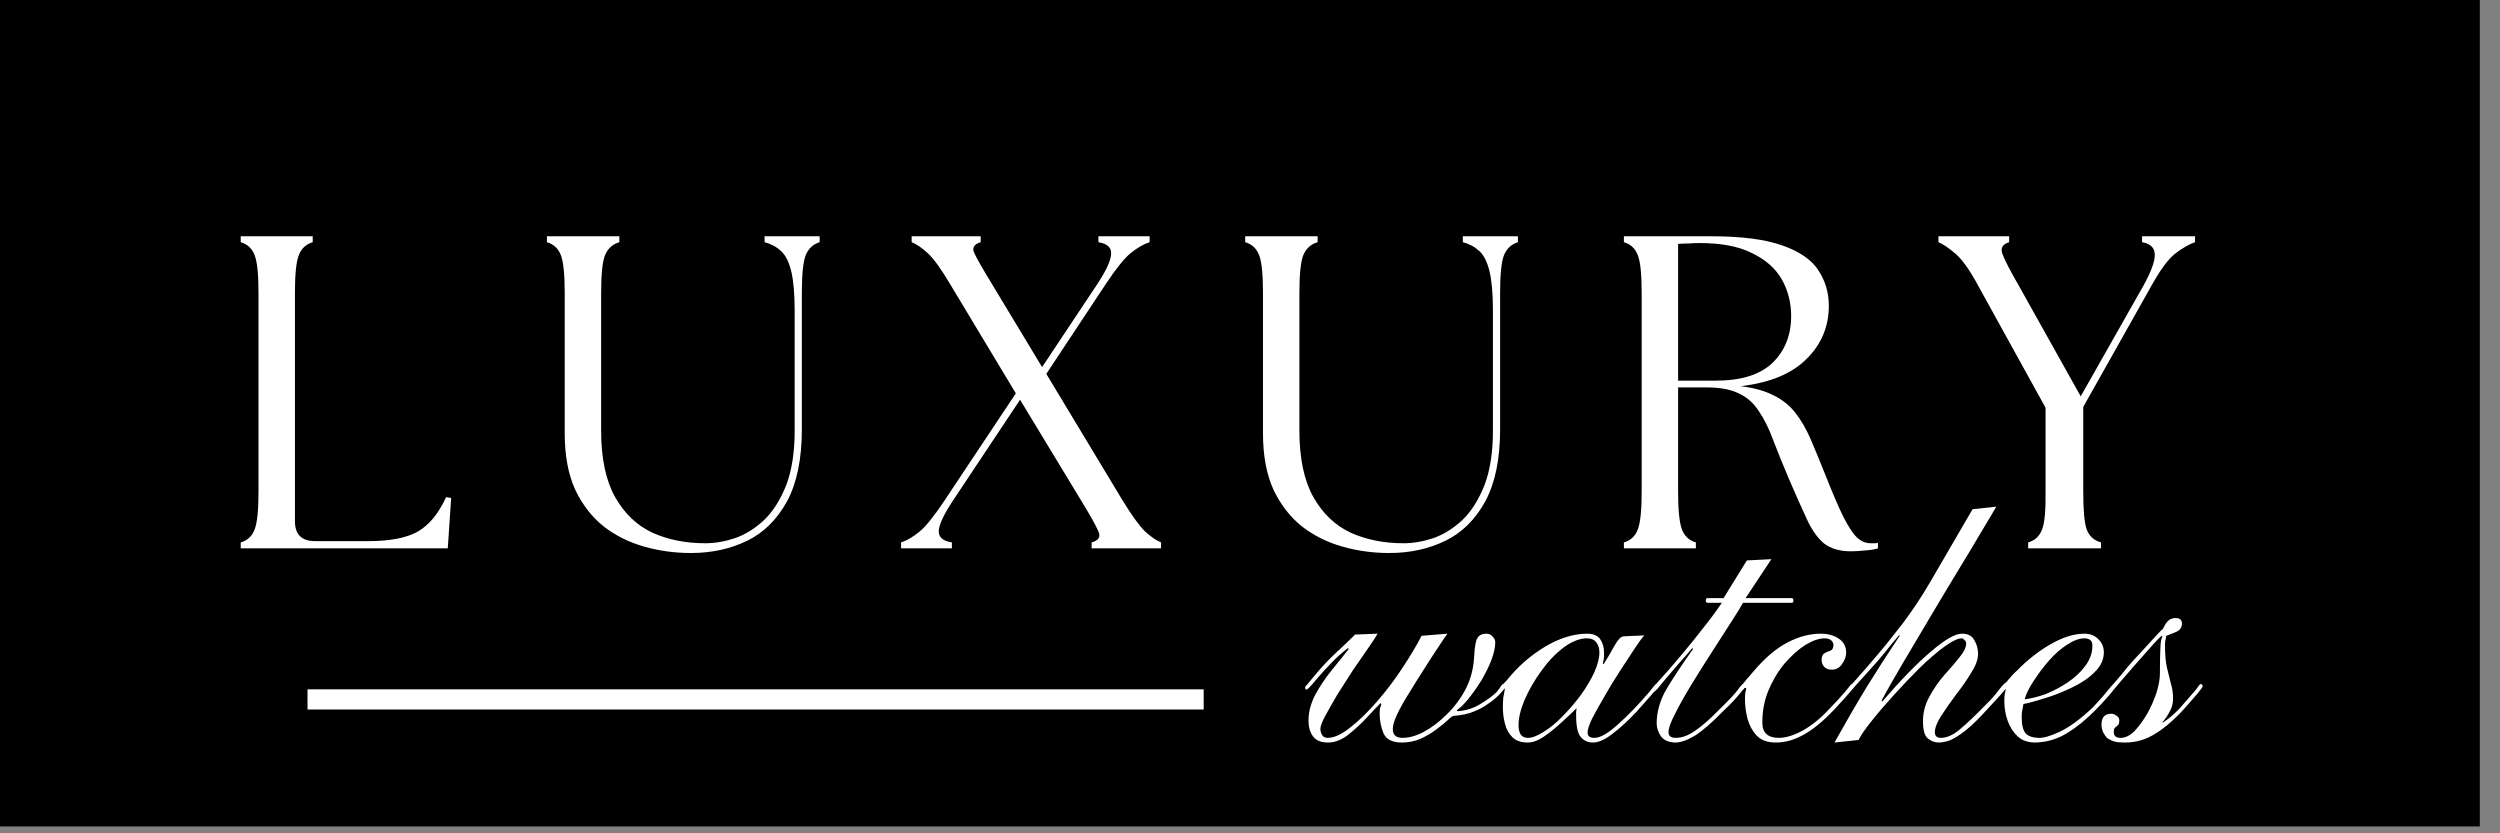
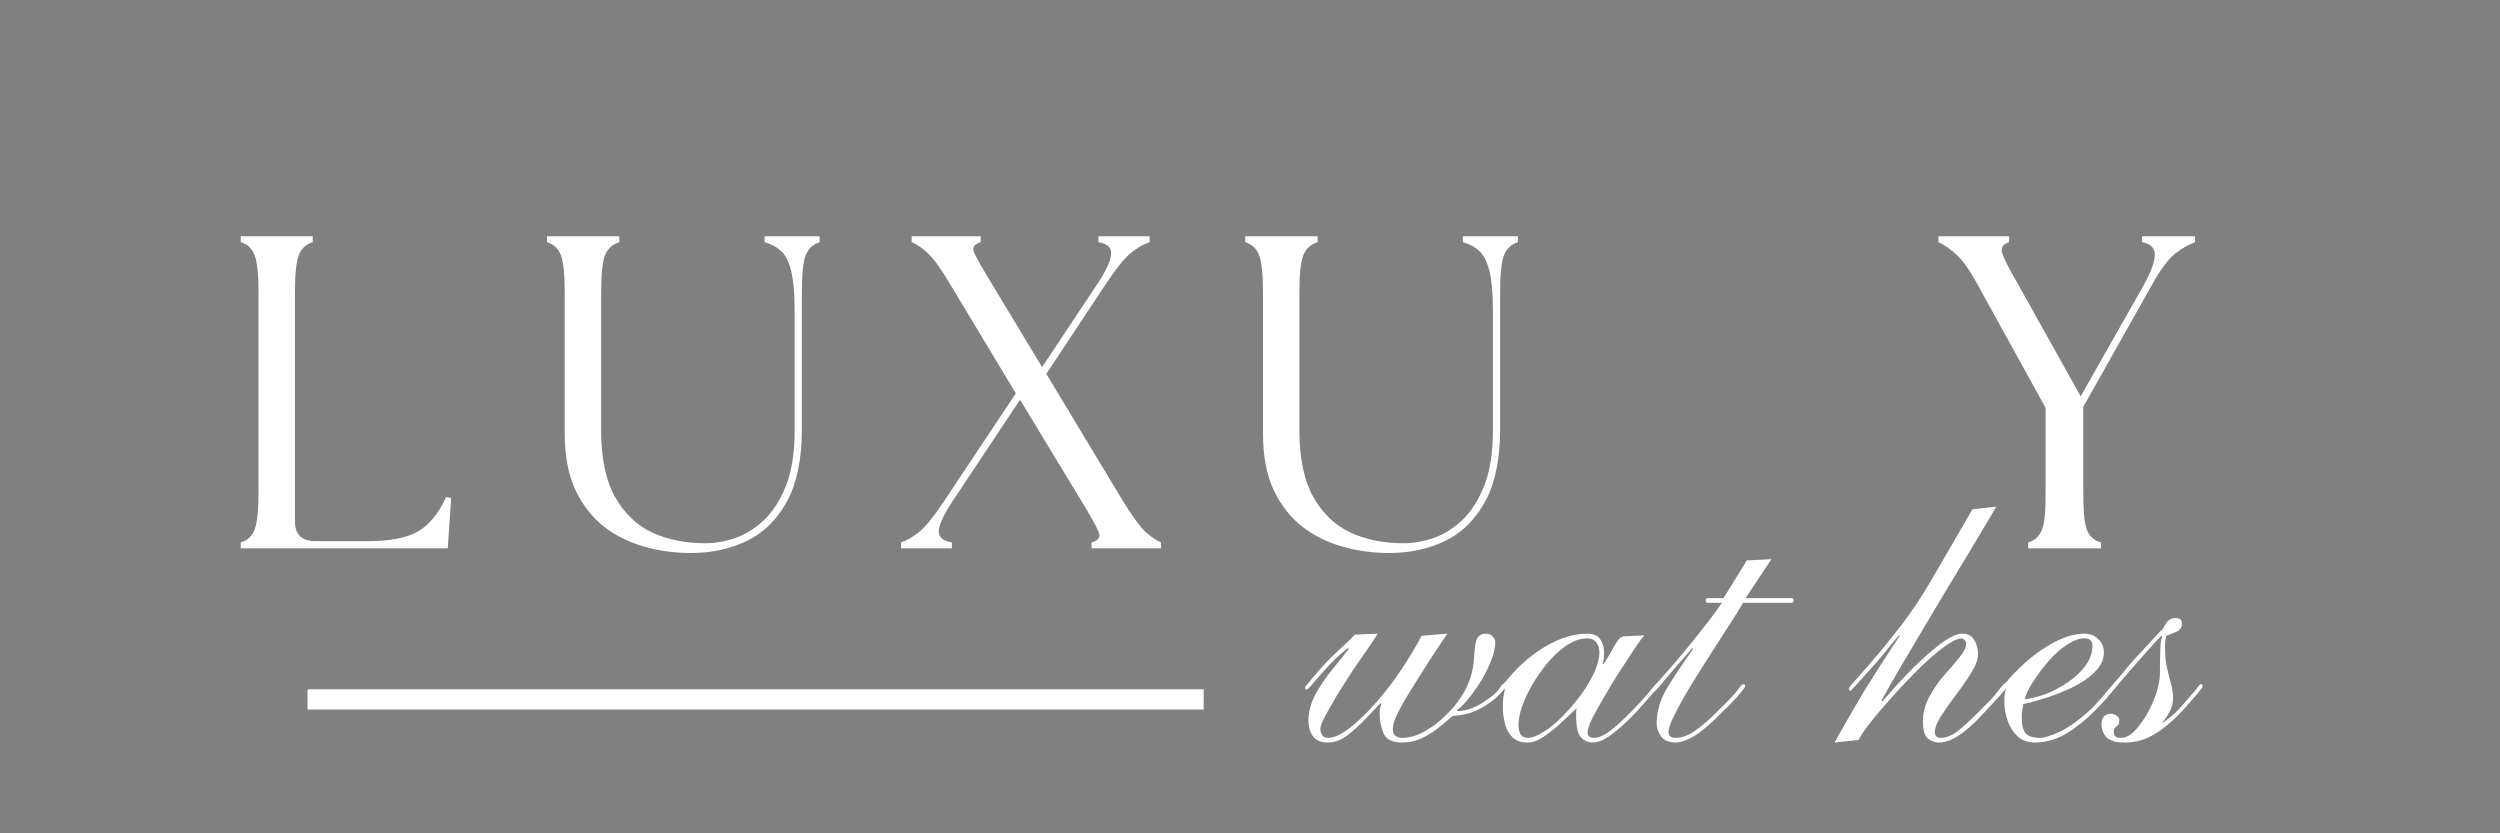
<svg xmlns="http://www.w3.org/2000/svg" version="1.0" preserveAspectRatio="xMidYMid meet" height="41" viewBox="0 0 92.25 30.75" zoomAndPan="magnify" width="123">
  <rect x="0" y="0" width="92.25" height="30.75" fill="#808080" stroke="none" />
  <defs>
    <g />
    <clipPath id="22cae5c85a">
-       <path clip-rule="nonzero" d="M 0 0 L 91.508 0 L 91.508 30.504 L 0 30.504 Z M 0 0" />
-     </clipPath>
+       </clipPath>
  </defs>
  <g clip-path="url(#22cae5c85a)">
    <path fill-rule="nonzero" fill-opacity="1" d="M 0 0 L 91.508 0 L 91.508 30.504 L 0 30.504 Z M 0 0" fill="#ffffff" />
    <path fill-rule="nonzero" fill-opacity="1" d="M 0 0 L 91.508 0 L 91.508 30.504 L 0 30.504 Z M 0 0" fill="#000000" />
  </g>
  <g fill-opacity="1" fill="#ffffff">
    <g transform="translate(8.039, 20.234)">
      <g>
        <path d="M 0.844 0 L 0.844 -0.219 C 1.094 -0.289 1.266 -0.453 1.359 -0.703 C 1.453 -0.953 1.5 -1.414 1.5 -2.094 L 1.5 -9.422 C 1.5 -10.109 1.453 -10.57 1.359 -10.812 C 1.266 -11.062 1.094 -11.223 0.844 -11.297 L 0.844 -11.516 L 3.5 -11.516 L 3.5 -11.297 C 3.25 -11.223 3.078 -11.062 2.984 -10.812 C 2.891 -10.57 2.844 -10.109 2.844 -9.422 L 2.844 -1 C 2.844 -0.508 3.094 -0.266 3.594 -0.266 L 5.547 -0.266 C 6.336 -0.266 6.941 -0.379 7.359 -0.609 C 7.785 -0.848 8.141 -1.273 8.422 -1.891 L 8.609 -1.859 L 8.484 0 Z M 0.844 0" />
      </g>
    </g>
  </g>
  <g fill-opacity="1" fill="#ffffff">
    <g transform="translate(19.557, 20.234)">
      <g>
        <path d="M 5.938 0.172 C 5.344 0.172 4.77 0.094 4.219 -0.062 C 3.664 -0.219 3.172 -0.461 2.734 -0.797 C 2.297 -1.141 1.941 -1.594 1.672 -2.156 C 1.41 -2.727 1.281 -3.426 1.281 -4.25 L 1.281 -9.422 C 1.281 -10.109 1.234 -10.57 1.141 -10.812 C 1.047 -11.062 0.875 -11.223 0.625 -11.297 L 0.625 -11.516 L 3.297 -11.516 L 3.297 -11.297 C 3.047 -11.223 2.867 -11.062 2.766 -10.812 C 2.672 -10.57 2.625 -10.109 2.625 -9.422 L 2.625 -4.344 C 2.625 -3.32 2.797 -2.504 3.141 -1.891 C 3.484 -1.285 3.941 -0.848 4.516 -0.578 C 5.098 -0.316 5.75 -0.188 6.469 -0.188 C 6.82 -0.188 7.188 -0.25 7.562 -0.375 C 7.945 -0.508 8.305 -0.734 8.641 -1.047 C 8.973 -1.367 9.242 -1.797 9.453 -2.328 C 9.66 -2.867 9.766 -3.539 9.766 -4.344 L 9.766 -8.766 C 9.766 -9.391 9.723 -9.875 9.641 -10.219 C 9.555 -10.57 9.43 -10.82 9.266 -10.969 C 9.098 -11.125 8.895 -11.234 8.656 -11.297 L 8.656 -11.516 L 10.688 -11.516 L 10.688 -11.297 C 10.445 -11.223 10.273 -11.062 10.172 -10.812 C 10.078 -10.57 10.031 -10.109 10.031 -9.422 L 10.031 -4.391 C 10.031 -3.297 9.848 -2.41 9.484 -1.734 C 9.117 -1.066 8.629 -0.582 8.016 -0.281 C 7.398 0.02 6.707 0.172 5.938 0.172 Z M 5.938 0.172" />
      </g>
    </g>
  </g>
  <g fill-opacity="1" fill="#ffffff">
    <g transform="translate(33.312, 20.234)">
      <g>
        <path d="M 6.969 0 L 6.969 -0.219 C 7.227 -0.289 7.312 -0.426 7.219 -0.625 C 7.133 -0.832 6.914 -1.223 6.562 -1.797 L 4.328 -5.484 L 1.844 -1.75 C 1.52 -1.258 1.348 -0.895 1.328 -0.656 C 1.316 -0.414 1.477 -0.27 1.812 -0.219 L 1.812 0 L -0.062 0 L -0.062 -0.219 C 0.156 -0.289 0.379 -0.422 0.609 -0.609 C 0.848 -0.805 1.156 -1.188 1.531 -1.75 L 4.172 -5.719 L 1.766 -9.719 C 1.422 -10.301 1.141 -10.691 0.922 -10.891 C 0.711 -11.086 0.516 -11.223 0.328 -11.297 L 0.328 -11.516 L 2.875 -11.516 L 2.875 -11.297 C 2.625 -11.223 2.547 -11.086 2.641 -10.891 C 2.734 -10.691 2.957 -10.301 3.312 -9.719 L 5.141 -6.688 L 7.188 -9.766 C 7.508 -10.254 7.676 -10.617 7.688 -10.859 C 7.707 -11.098 7.551 -11.242 7.219 -11.297 L 7.219 -11.516 L 9.109 -11.516 L 9.109 -11.297 C 8.879 -11.223 8.645 -11.086 8.406 -10.891 C 8.176 -10.703 7.875 -10.328 7.5 -9.766 L 5.297 -6.438 L 8.094 -1.797 C 8.445 -1.223 8.727 -0.832 8.938 -0.625 C 9.156 -0.426 9.352 -0.289 9.531 -0.219 L 9.531 0 Z M 6.969 0" />
      </g>
    </g>
  </g>
  <g fill-opacity="1" fill="#ffffff">
    <g transform="translate(45.323, 20.234)">
      <g>
        <path d="M 5.938 0.172 C 5.344 0.172 4.77 0.094 4.219 -0.062 C 3.664 -0.219 3.172 -0.461 2.734 -0.797 C 2.297 -1.141 1.941 -1.594 1.672 -2.156 C 1.41 -2.727 1.281 -3.426 1.281 -4.25 L 1.281 -9.422 C 1.281 -10.109 1.234 -10.57 1.141 -10.812 C 1.047 -11.062 0.875 -11.223 0.625 -11.297 L 0.625 -11.516 L 3.297 -11.516 L 3.297 -11.297 C 3.047 -11.223 2.867 -11.062 2.766 -10.812 C 2.672 -10.57 2.625 -10.109 2.625 -9.422 L 2.625 -4.344 C 2.625 -3.32 2.797 -2.504 3.141 -1.891 C 3.484 -1.285 3.941 -0.848 4.516 -0.578 C 5.098 -0.316 5.75 -0.188 6.469 -0.188 C 6.82 -0.188 7.188 -0.25 7.562 -0.375 C 7.945 -0.508 8.305 -0.734 8.641 -1.047 C 8.973 -1.367 9.242 -1.797 9.453 -2.328 C 9.66 -2.867 9.766 -3.539 9.766 -4.344 L 9.766 -8.766 C 9.766 -9.391 9.723 -9.875 9.641 -10.219 C 9.555 -10.57 9.43 -10.82 9.266 -10.969 C 9.098 -11.125 8.895 -11.234 8.656 -11.297 L 8.656 -11.516 L 10.688 -11.516 L 10.688 -11.297 C 10.445 -11.223 10.273 -11.062 10.172 -10.812 C 10.078 -10.57 10.031 -10.109 10.031 -9.422 L 10.031 -4.391 C 10.031 -3.297 9.848 -2.41 9.484 -1.734 C 9.117 -1.066 8.629 -0.582 8.016 -0.281 C 7.398 0.02 6.707 0.172 5.938 0.172 Z M 5.938 0.172" />
      </g>
    </g>
  </g>
  <g fill-opacity="1" fill="#ffffff">
    <g transform="translate(59.078, 20.234)">
      <g>
-         <path d="M 9.219 0.109 C 8.801 0.109 8.469 0.008 8.219 -0.188 C 7.977 -0.395 7.77 -0.691 7.594 -1.078 C 7.414 -1.461 7.203 -1.941 6.953 -2.516 C 6.711 -3.086 6.508 -3.586 6.344 -4.016 C 6.188 -4.441 6.008 -4.797 5.812 -5.078 C 5.625 -5.367 5.379 -5.582 5.078 -5.719 C 4.785 -5.863 4.395 -5.938 3.906 -5.938 L 2.844 -5.938 L 2.844 -2.094 C 2.844 -1.414 2.891 -0.953 2.984 -0.703 C 3.078 -0.453 3.25 -0.289 3.5 -0.219 L 3.5 0 L 0.844 0 L 0.844 -0.219 C 1.094 -0.289 1.266 -0.453 1.359 -0.703 C 1.453 -0.953 1.5 -1.414 1.5 -2.094 L 1.5 -9.422 C 1.5 -10.109 1.453 -10.57 1.359 -10.812 C 1.266 -11.062 1.094 -11.223 0.844 -11.297 L 0.844 -11.516 L 4.078 -11.516 C 5.203 -11.516 6.078 -11.398 6.703 -11.172 C 7.328 -10.953 7.766 -10.648 8.016 -10.266 C 8.273 -9.879 8.406 -9.441 8.406 -8.953 C 8.406 -8.18 8.129 -7.523 7.578 -6.984 C 7.035 -6.441 6.227 -6.109 5.156 -5.984 C 5.656 -5.922 6.062 -5.805 6.375 -5.641 C 6.695 -5.484 6.961 -5.27 7.172 -5 C 7.379 -4.738 7.566 -4.414 7.734 -4.031 C 7.898 -3.645 8.082 -3.203 8.281 -2.703 C 8.539 -2.047 8.758 -1.535 8.938 -1.172 C 9.125 -0.805 9.289 -0.551 9.438 -0.406 C 9.594 -0.258 9.766 -0.188 9.953 -0.188 C 10.004 -0.188 10.051 -0.188 10.094 -0.188 C 10.133 -0.188 10.176 -0.191 10.219 -0.203 L 10.219 0 C 10.094 0.039 9.93 0.066 9.734 0.078 C 9.547 0.098 9.375 0.109 9.219 0.109 Z M 2.844 -6.188 L 4.234 -6.188 C 5.172 -6.188 5.867 -6.406 6.328 -6.844 C 6.785 -7.289 7.016 -7.867 7.016 -8.578 C 7.016 -9.066 6.898 -9.516 6.672 -9.922 C 6.441 -10.328 6.078 -10.648 5.578 -10.891 C 5.086 -11.141 4.438 -11.266 3.625 -11.266 C 3.5 -11.266 3.367 -11.258 3.234 -11.25 C 3.109 -11.25 2.977 -11.242 2.844 -11.234 Z M 2.844 -6.188" />
-       </g>
+         </g>
    </g>
  </g>
  <g fill-opacity="1" fill="#ffffff">
    <g transform="translate(71.731, 20.234)">
      <g>
        <path d="M 3.109 0 L 3.109 -0.219 C 3.359 -0.289 3.531 -0.453 3.625 -0.703 C 3.719 -0.953 3.758 -1.414 3.75 -2.094 L 3.75 -5.188 L 1.266 -9.688 C 0.953 -10.27 0.672 -10.664 0.422 -10.875 C 0.18 -11.082 -0.023 -11.223 -0.203 -11.297 L -0.203 -11.516 L 2.406 -11.516 L 2.406 -11.297 C 2.164 -11.223 2.082 -11.082 2.156 -10.875 C 2.227 -10.664 2.43 -10.27 2.766 -9.688 L 5.047 -5.609 L 7.359 -9.688 C 7.641 -10.195 7.781 -10.578 7.781 -10.828 C 7.781 -11.086 7.625 -11.242 7.312 -11.297 L 7.312 -11.516 L 9.266 -11.516 L 9.266 -11.297 C 9.047 -11.223 8.801 -11.082 8.531 -10.875 C 8.27 -10.664 7.977 -10.27 7.656 -9.688 L 5.141 -5.219 L 5.141 -2.094 C 5.141 -1.414 5.18 -0.953 5.266 -0.703 C 5.359 -0.453 5.535 -0.289 5.797 -0.219 L 5.797 0 Z M 3.109 0" />
      </g>
    </g>
  </g>
  <path stroke-miterlimit="4" stroke-opacity="1" stroke-width="1" stroke="#ffffff" d="M -0.001 0.502 L 44.446 0.502" stroke-linejoin="miter" fill="none" transform="matrix(0.744, 0, 0, 0.744, 11.348, 25.435)" stroke-linecap="butt" />
  <g fill-opacity="1" fill="#ffffff">
    <g transform="translate(45.753, 27.399)">
      <g>
        <path d="M 6.703 -3.938 L 7.656 -4.016 C 7.57 -3.898 7.453 -3.723 7.297 -3.484 C 7.141 -3.254 6.969 -2.988 6.781 -2.688 C 6.594 -2.395 6.41 -2.102 6.234 -1.812 C 6.055 -1.531 5.91 -1.27 5.797 -1.031 C 5.691 -0.801 5.641 -0.625 5.641 -0.5 C 5.641 -0.281 5.758 -0.172 6 -0.172 C 6.238 -0.172 6.5 -0.242 6.781 -0.391 C 7.07 -0.547 7.352 -0.758 7.625 -1.031 C 7.906 -1.301 8.141 -1.613 8.328 -1.969 C 8.516 -2.332 8.617 -2.723 8.641 -3.141 C 8.66 -3.523 8.703 -3.766 8.766 -3.859 C 8.828 -3.961 8.938 -4.016 9.094 -4.016 C 9.195 -4.016 9.273 -3.977 9.328 -3.906 C 9.391 -3.844 9.422 -3.773 9.422 -3.703 C 9.422 -3.516 9.375 -3.297 9.281 -3.047 C 9.188 -2.805 9.066 -2.562 8.922 -2.312 C 8.773 -2.07 8.617 -1.848 8.453 -1.641 C 8.297 -1.441 8.145 -1.289 8 -1.188 L 8.031 -1.156 C 8.344 -1.176 8.625 -1.266 8.875 -1.422 C 9.133 -1.578 9.332 -1.723 9.469 -1.859 C 9.562 -1.973 9.617 -2.051 9.641 -2.094 C 9.672 -2.133 9.703 -2.156 9.734 -2.156 C 9.785 -2.156 9.812 -2.125 9.812 -2.062 C 9.812 -2.051 9.754 -1.977 9.641 -1.844 C 9.523 -1.707 9.367 -1.57 9.172 -1.438 C 9.016 -1.32 8.832 -1.223 8.625 -1.141 C 8.414 -1.055 8.172 -1.004 7.891 -0.984 C 7.848 -0.984 7.773 -0.93 7.672 -0.828 C 7.566 -0.734 7.426 -0.617 7.25 -0.484 C 7.082 -0.359 6.891 -0.242 6.672 -0.141 C 6.461 -0.047 6.227 0 5.969 0 C 5.625 0 5.398 -0.113 5.297 -0.344 C 5.203 -0.57 5.156 -0.816 5.156 -1.078 C 5.156 -1.148 5.16 -1.211 5.172 -1.266 C 5.191 -1.328 5.207 -1.379 5.219 -1.422 L 5.188 -1.453 C 5.051 -1.316 4.875 -1.129 4.656 -0.891 C 4.438 -0.66 4.207 -0.453 3.969 -0.266 C 3.727 -0.086 3.488 0 3.25 0 C 3 0 2.816 -0.07 2.703 -0.219 C 2.586 -0.375 2.531 -0.57 2.531 -0.812 C 2.531 -1.125 2.613 -1.441 2.781 -1.766 C 2.957 -2.086 3.16 -2.391 3.391 -2.672 C 3.629 -2.961 3.836 -3.223 4.016 -3.453 L 3.984 -3.484 C 3.742 -3.297 3.547 -3.117 3.391 -2.953 C 3.234 -2.797 3.062 -2.609 2.875 -2.391 C 2.719 -2.203 2.613 -2.082 2.562 -2.031 C 2.508 -1.977 2.473 -1.953 2.453 -1.953 C 2.422 -1.953 2.406 -1.984 2.406 -2.047 C 2.406 -2.055 2.43 -2.086 2.484 -2.141 C 2.535 -2.203 2.629 -2.316 2.766 -2.484 C 3.016 -2.785 3.281 -3.066 3.562 -3.328 C 3.844 -3.586 4.07 -3.805 4.25 -3.984 L 5.078 -4.016 C 5.016 -3.898 4.898 -3.723 4.734 -3.484 C 4.566 -3.242 4.379 -2.973 4.172 -2.672 C 3.973 -2.367 3.781 -2.066 3.594 -1.766 C 3.414 -1.461 3.266 -1.195 3.141 -0.969 C 3.023 -0.75 2.969 -0.594 2.969 -0.5 C 2.969 -0.426 2.988 -0.352 3.031 -0.281 C 3.07 -0.207 3.141 -0.172 3.234 -0.172 C 3.473 -0.172 3.75 -0.297 4.062 -0.547 C 4.383 -0.797 4.711 -1.113 5.047 -1.5 C 5.391 -1.895 5.703 -2.305 5.984 -2.734 C 6.273 -3.172 6.516 -3.57 6.703 -3.938 Z M 6.703 -3.938" />
      </g>
    </g>
  </g>
  <g fill-opacity="1" fill="#ffffff">
    <g transform="translate(52.987, 27.399)">
      <g>
        <path d="M 3.391 0 C 3.148 0 2.961 -0.062 2.828 -0.188 C 2.691 -0.32 2.598 -0.488 2.547 -0.688 C 2.492 -0.895 2.469 -1.102 2.469 -1.312 C 2.469 -1.426 2.473 -1.539 2.484 -1.656 C 2.504 -1.77 2.523 -1.883 2.547 -2 C 2.535 -2 2.52 -1.988 2.5 -1.969 C 2.488 -1.957 2.473 -1.953 2.453 -1.953 C 2.422 -1.953 2.406 -1.977 2.406 -2.031 C 2.406 -2.051 2.414 -2.078 2.438 -2.109 C 2.469 -2.141 2.535 -2.211 2.641 -2.328 C 3.023 -2.805 3.484 -3.207 4.016 -3.531 C 4.555 -3.852 5.078 -4.016 5.578 -4.016 C 5.805 -4.016 5.969 -3.945 6.062 -3.812 C 6.156 -3.676 6.203 -3.508 6.203 -3.312 C 6.203 -3.133 6.188 -3.004 6.156 -2.922 L 6.188 -2.891 C 6.363 -3.172 6.488 -3.383 6.562 -3.531 C 6.645 -3.676 6.711 -3.773 6.766 -3.828 C 6.816 -3.891 6.891 -3.922 6.984 -3.922 L 7.688 -3.953 C 7.602 -3.859 7.477 -3.688 7.312 -3.438 C 7.156 -3.195 6.977 -2.926 6.781 -2.625 C 6.582 -2.32 6.395 -2.016 6.219 -1.703 C 6.039 -1.398 5.891 -1.129 5.766 -0.891 C 5.648 -0.648 5.594 -0.477 5.594 -0.375 C 5.594 -0.238 5.676 -0.172 5.844 -0.172 C 6.062 -0.172 6.352 -0.336 6.719 -0.672 C 7.094 -1.004 7.488 -1.414 7.906 -1.906 C 7.988 -2.008 8.039 -2.07 8.062 -2.094 C 8.094 -2.125 8.109 -2.141 8.109 -2.141 C 8.172 -2.141 8.203 -2.109 8.203 -2.047 C 8.203 -2.047 8.156 -1.992 8.062 -1.891 C 7.977 -1.785 7.875 -1.664 7.75 -1.531 C 7.633 -1.395 7.52 -1.266 7.406 -1.141 C 7.082 -0.797 6.781 -0.52 6.5 -0.312 C 6.227 -0.102 5.992 0 5.797 0 C 5.609 0 5.457 -0.066 5.344 -0.203 C 5.227 -0.336 5.172 -0.602 5.172 -1 C 5.172 -1.051 5.172 -1.098 5.172 -1.141 C 5.18 -1.18 5.188 -1.223 5.188 -1.266 C 5.039 -1.117 4.859 -0.945 4.641 -0.75 C 4.43 -0.551 4.211 -0.375 3.984 -0.219 C 3.766 -0.07 3.566 0 3.391 0 Z M 3.047 -0.641 C 3.047 -0.504 3.07 -0.391 3.125 -0.297 C 3.188 -0.211 3.273 -0.172 3.391 -0.172 C 3.547 -0.172 3.738 -0.242 3.969 -0.391 C 4.207 -0.535 4.441 -0.727 4.672 -0.969 C 4.91 -1.207 5.133 -1.469 5.344 -1.75 C 5.551 -2.039 5.719 -2.32 5.844 -2.594 C 5.969 -2.875 6.031 -3.117 6.031 -3.328 C 6.031 -3.473 5.992 -3.594 5.922 -3.688 C 5.848 -3.789 5.734 -3.844 5.578 -3.844 C 5.297 -3.844 5.004 -3.727 4.703 -3.5 C 4.398 -3.27 4.125 -2.977 3.875 -2.625 C 3.625 -2.281 3.422 -1.926 3.266 -1.562 C 3.117 -1.207 3.047 -0.898 3.047 -0.641 Z M 3.047 -0.641" />
      </g>
    </g>
  </g>
  <g fill-opacity="1" fill="#ffffff">
    <g transform="translate(58.615, 27.399)">
      <g>
        <path d="M 4.984 -5.328 L 5.844 -6.719 L 6.75 -6.766 L 5.797 -5.328 L 7.5 -5.328 C 7.539 -5.328 7.562 -5.297 7.562 -5.234 C 7.562 -5.18 7.539 -5.156 7.5 -5.156 L 5.703 -5.156 C 5.617 -5 5.469 -4.754 5.25 -4.422 C 5.039 -4.098 4.805 -3.734 4.547 -3.328 C 4.285 -2.922 4.031 -2.516 3.781 -2.109 C 3.539 -1.711 3.344 -1.359 3.188 -1.047 C 3.031 -0.742 2.953 -0.523 2.953 -0.391 C 2.953 -0.242 3.039 -0.172 3.219 -0.172 C 3.445 -0.172 3.688 -0.258 3.938 -0.438 C 4.195 -0.613 4.488 -0.867 4.812 -1.203 C 5.188 -1.566 5.422 -1.816 5.516 -1.953 C 5.609 -2.086 5.676 -2.156 5.719 -2.156 C 5.758 -2.156 5.781 -2.125 5.781 -2.062 C 5.781 -2.051 5.738 -1.992 5.656 -1.891 C 5.57 -1.785 5.469 -1.664 5.344 -1.531 C 5.227 -1.406 5.113 -1.289 5 -1.188 C 4.562 -0.738 4.203 -0.426 3.922 -0.25 C 3.641 -0.082 3.398 0 3.203 0 C 2.953 -0.008 2.773 -0.086 2.672 -0.234 C 2.566 -0.391 2.516 -0.547 2.516 -0.703 C 2.516 -1.117 2.629 -1.531 2.859 -1.938 C 3.098 -2.344 3.43 -2.848 3.859 -3.453 L 3.828 -3.484 C 3.691 -3.316 3.555 -3.16 3.422 -3.016 C 3.297 -2.879 3.141 -2.695 2.953 -2.469 C 2.91 -2.426 2.848 -2.352 2.766 -2.25 C 2.68 -2.145 2.602 -2.051 2.531 -1.969 C 2.457 -1.895 2.41 -1.859 2.391 -1.859 C 2.336 -1.859 2.312 -1.875 2.312 -1.906 C 2.312 -1.938 2.344 -1.988 2.406 -2.062 C 2.477 -2.145 2.656 -2.344 2.938 -2.656 C 3.082 -2.82 3.266 -3.035 3.484 -3.297 C 3.711 -3.566 3.953 -3.863 4.203 -4.188 C 4.461 -4.508 4.703 -4.832 4.922 -5.156 L 4.406 -5.156 C 4.352 -5.156 4.328 -5.18 4.328 -5.234 C 4.328 -5.297 4.348 -5.328 4.391 -5.328 Z M 4.984 -5.328" />
      </g>
    </g>
  </g>
  <g fill-opacity="1" fill="#ffffff">
    <g transform="translate(61.827, 27.399)">
      <g>
-         <path d="M 6.297 -3.312 C 6.297 -3.176 6.242 -3.035 6.141 -2.891 C 6.047 -2.754 5.922 -2.688 5.766 -2.688 C 5.641 -2.688 5.547 -2.723 5.484 -2.797 C 5.422 -2.867 5.391 -2.953 5.391 -3.047 C 5.391 -3.172 5.426 -3.254 5.5 -3.297 C 5.57 -3.336 5.645 -3.367 5.719 -3.391 C 5.789 -3.422 5.828 -3.492 5.828 -3.609 C 5.828 -3.66 5.801 -3.711 5.75 -3.766 C 5.695 -3.816 5.613 -3.844 5.5 -3.844 C 5.289 -3.844 5.051 -3.758 4.781 -3.594 C 4.52 -3.426 4.266 -3.195 4.016 -2.906 C 3.773 -2.613 3.578 -2.281 3.422 -1.906 C 3.273 -1.539 3.203 -1.148 3.203 -0.734 C 3.203 -0.359 3.406 -0.172 3.812 -0.172 C 4.062 -0.172 4.352 -0.258 4.688 -0.438 C 5.02 -0.625 5.344 -0.883 5.656 -1.219 C 5.914 -1.488 6.102 -1.691 6.219 -1.828 C 6.332 -1.961 6.406 -2.051 6.438 -2.094 C 6.477 -2.133 6.504 -2.156 6.516 -2.156 C 6.566 -2.156 6.594 -2.125 6.594 -2.062 C 6.594 -2.051 6.535 -1.977 6.422 -1.844 C 6.316 -1.719 6.188 -1.57 6.031 -1.406 C 5.582 -0.906 5.172 -0.547 4.797 -0.328 C 4.43 -0.109 4.066 0 3.703 0 C 3.398 0 3.164 -0.082 3 -0.25 C 2.844 -0.414 2.727 -0.625 2.656 -0.875 C 2.594 -1.125 2.562 -1.363 2.562 -1.594 C 2.562 -1.707 2.566 -1.797 2.578 -1.859 C 2.598 -1.922 2.609 -1.961 2.609 -1.984 C 2.609 -2.004 2.598 -2.016 2.578 -2.016 C 2.555 -2.016 2.535 -2.004 2.516 -1.984 C 2.504 -1.961 2.488 -1.953 2.469 -1.953 C 2.426 -1.953 2.406 -1.977 2.406 -2.031 C 2.406 -2.039 2.426 -2.078 2.469 -2.141 C 2.52 -2.211 2.66 -2.379 2.891 -2.641 C 3.305 -3.129 3.719 -3.477 4.125 -3.688 C 4.539 -3.906 4.953 -4.016 5.359 -4.016 C 5.629 -4.016 5.852 -3.953 6.031 -3.828 C 6.207 -3.711 6.297 -3.539 6.297 -3.312 Z M 6.297 -3.312" />
-       </g>
+         </g>
    </g>
  </g>
  <g fill-opacity="1" fill="#ffffff">
    <g transform="translate(65.849, 27.399)">
      <g>
        <path d="M 2.734 -0.094 L 1.844 0 C 2.238 -0.707 2.633 -1.391 3.031 -2.047 C 3.438 -2.703 3.844 -3.332 4.25 -3.938 L 4.234 -3.969 C 4.035 -3.738 3.863 -3.531 3.719 -3.344 C 3.57 -3.156 3.367 -2.922 3.109 -2.641 C 2.91 -2.422 2.766 -2.258 2.672 -2.156 C 2.578 -2.051 2.516 -1.984 2.484 -1.953 C 2.461 -1.922 2.445 -1.906 2.438 -1.906 C 2.395 -1.906 2.375 -1.938 2.375 -2 C 2.375 -2.031 2.469 -2.145 2.656 -2.344 C 2.844 -2.551 3.082 -2.828 3.375 -3.172 C 3.676 -3.523 4.004 -3.93 4.359 -4.391 C 4.711 -4.859 5.051 -5.367 5.375 -5.922 L 6.938 -8.609 L 7.812 -8.703 C 7.707 -8.516 7.523 -8.207 7.266 -7.781 C 7.016 -7.352 6.719 -6.859 6.375 -6.297 C 6.039 -5.742 5.695 -5.172 5.344 -4.578 C 4.988 -3.984 4.656 -3.422 4.344 -2.891 C 4.031 -2.359 3.773 -1.91 3.578 -1.547 L 3.609 -1.516 C 4.297 -2.316 4.895 -2.93 5.406 -3.359 C 5.914 -3.797 6.297 -4.016 6.547 -4.016 C 6.766 -4.016 6.914 -3.938 7 -3.781 C 7.094 -3.633 7.141 -3.461 7.141 -3.266 C 7.141 -3.066 7.055 -2.836 6.891 -2.578 C 6.734 -2.316 6.547 -2.047 6.328 -1.766 C 6.117 -1.484 5.938 -1.223 5.781 -0.984 C 5.625 -0.742 5.547 -0.539 5.547 -0.375 C 5.547 -0.32 5.562 -0.273 5.594 -0.234 C 5.633 -0.191 5.691 -0.172 5.766 -0.172 C 5.984 -0.172 6.219 -0.273 6.469 -0.484 C 6.719 -0.691 7.047 -1.004 7.453 -1.422 C 7.617 -1.578 7.77 -1.75 7.906 -1.938 C 8.051 -2.125 8.145 -2.219 8.188 -2.219 C 8.238 -2.219 8.266 -2.191 8.266 -2.141 C 8.266 -2.117 8.191 -2.02 8.047 -1.844 C 7.898 -1.676 7.727 -1.488 7.531 -1.281 C 7.195 -0.906 6.91 -0.625 6.672 -0.438 C 6.441 -0.258 6.25 -0.141 6.094 -0.078 C 5.938 -0.023 5.801 0 5.688 0 C 5.539 0 5.406 -0.051 5.281 -0.156 C 5.164 -0.258 5.109 -0.473 5.109 -0.797 C 5.109 -1.109 5.188 -1.406 5.344 -1.688 C 5.5 -1.977 5.68 -2.242 5.891 -2.484 C 6.109 -2.723 6.297 -2.941 6.453 -3.141 C 6.617 -3.336 6.703 -3.508 6.703 -3.656 C 6.703 -3.707 6.68 -3.75 6.641 -3.781 C 6.609 -3.82 6.578 -3.844 6.547 -3.844 C 6.391 -3.844 6.172 -3.738 5.891 -3.531 C 5.617 -3.332 5.316 -3.07 4.984 -2.75 C 4.66 -2.426 4.344 -2.094 4.031 -1.75 C 3.719 -1.406 3.441 -1.082 3.203 -0.781 C 2.961 -0.477 2.805 -0.25 2.734 -0.094 Z M 2.734 -0.094" />
      </g>
    </g>
  </g>
  <g fill-opacity="1" fill="#ffffff">
    <g transform="translate(71.476, 27.399)">
      <g>
        <path d="M 6.156 -3.328 C 6.156 -3.055 6.039 -2.812 5.812 -2.594 C 5.594 -2.375 5.316 -2.188 4.984 -2.031 C 4.66 -1.875 4.332 -1.742 4 -1.641 C 3.664 -1.535 3.395 -1.461 3.188 -1.422 C 3.176 -1.336 3.16 -1.254 3.141 -1.172 C 3.129 -1.098 3.125 -1.02 3.125 -0.938 C 3.125 -0.656 3.172 -0.457 3.266 -0.344 C 3.359 -0.238 3.516 -0.18 3.734 -0.172 C 3.922 -0.16 4.191 -0.238 4.547 -0.406 C 4.91 -0.582 5.316 -0.883 5.766 -1.312 C 6.035 -1.602 6.223 -1.816 6.328 -1.953 C 6.43 -2.086 6.5 -2.156 6.531 -2.156 C 6.57 -2.156 6.594 -2.125 6.594 -2.062 C 6.594 -2.051 6.539 -1.977 6.438 -1.844 C 6.332 -1.719 6.203 -1.57 6.047 -1.406 C 5.891 -1.238 5.738 -1.086 5.594 -0.953 C 5.238 -0.629 4.906 -0.391 4.594 -0.234 C 4.289 -0.086 3.969 -0.008 3.625 0 C 3.363 0 3.148 -0.07 2.984 -0.219 C 2.816 -0.375 2.691 -0.566 2.609 -0.797 C 2.523 -1.035 2.484 -1.281 2.484 -1.531 C 2.484 -1.633 2.488 -1.723 2.5 -1.797 C 2.52 -1.879 2.531 -1.93 2.531 -1.953 C 2.531 -1.973 2.523 -1.984 2.516 -1.984 C 2.484 -1.953 2.469 -1.938 2.469 -1.938 C 2.457 -1.938 2.441 -1.945 2.422 -1.969 C 2.41 -2 2.406 -2.02 2.406 -2.031 C 2.406 -2.039 2.441 -2.086 2.516 -2.172 C 2.586 -2.266 2.664 -2.359 2.75 -2.453 C 2.832 -2.547 2.895 -2.609 2.938 -2.641 C 3.332 -3.047 3.75 -3.375 4.188 -3.625 C 4.633 -3.883 5.051 -4.016 5.438 -4.016 C 5.656 -4.016 5.828 -3.945 5.953 -3.812 C 6.086 -3.688 6.156 -3.523 6.156 -3.328 Z M 5.438 -3.844 C 5.25 -3.844 5.035 -3.766 4.797 -3.609 C 4.566 -3.461 4.344 -3.266 4.125 -3.016 C 3.914 -2.773 3.727 -2.523 3.562 -2.266 C 3.395 -2.016 3.285 -1.789 3.234 -1.594 C 3.484 -1.625 3.75 -1.691 4.031 -1.797 C 4.312 -1.91 4.582 -2.055 4.844 -2.234 C 5.102 -2.41 5.316 -2.613 5.484 -2.844 C 5.648 -3.07 5.734 -3.316 5.734 -3.578 C 5.734 -3.754 5.633 -3.844 5.438 -3.844 Z M 5.438 -3.844" />
      </g>
    </g>
  </g>
  <g fill-opacity="1" fill="#ffffff">
    <g transform="translate(75.498, 27.399)">
      <g>
        <path d="M 4.281 -0.734 L 4.281 -0.766 L 4.312 -0.734 C 4.551 -0.898 4.754 -1.07 4.922 -1.25 C 5.086 -1.438 5.234 -1.602 5.359 -1.75 C 5.504 -1.914 5.594 -2.023 5.625 -2.078 C 5.656 -2.129 5.688 -2.156 5.719 -2.156 C 5.758 -2.156 5.781 -2.125 5.781 -2.062 C 5.781 -2.051 5.719 -1.969 5.594 -1.812 C 5.469 -1.664 5.332 -1.508 5.188 -1.344 C 4.801 -0.906 4.426 -0.57 4.062 -0.344 C 3.707 -0.113 3.328 0 2.922 0 C 2.754 0 2.629 -0.008 2.547 -0.031 C 2.461 -0.051 2.367 -0.094 2.266 -0.156 C 2.211 -0.207 2.16 -0.281 2.109 -0.375 C 2.066 -0.477 2.047 -0.57 2.047 -0.656 C 2.047 -0.926 2.164 -1.062 2.406 -1.062 C 2.477 -1.062 2.547 -1.035 2.609 -0.984 C 2.672 -0.941 2.703 -0.891 2.703 -0.828 C 2.703 -0.734 2.688 -0.672 2.656 -0.641 C 2.625 -0.609 2.586 -0.578 2.547 -0.547 C 2.516 -0.523 2.5 -0.473 2.5 -0.391 C 2.5 -0.242 2.582 -0.172 2.75 -0.172 C 2.926 -0.172 3.098 -0.254 3.266 -0.422 C 3.43 -0.598 3.586 -0.812 3.734 -1.062 C 3.879 -1.32 3.992 -1.582 4.078 -1.844 C 4.16 -2.113 4.203 -2.348 4.203 -2.547 C 4.203 -2.891 4.207 -3.191 4.219 -3.453 C 4.227 -3.711 4.254 -3.863 4.297 -3.906 L 4.266 -3.938 C 4.223 -3.906 4.129 -3.812 3.984 -3.656 C 3.848 -3.5 3.688 -3.316 3.5 -3.109 C 3.312 -2.898 3.133 -2.695 2.969 -2.5 C 2.801 -2.312 2.676 -2.164 2.594 -2.062 C 2.531 -1.988 2.484 -1.953 2.453 -1.953 C 2.422 -1.953 2.406 -1.973 2.406 -2.016 C 2.406 -2.055 2.457 -2.133 2.562 -2.25 C 2.676 -2.375 2.832 -2.562 3.031 -2.812 C 3.156 -2.957 3.312 -3.129 3.5 -3.328 C 3.688 -3.535 3.859 -3.723 4.016 -3.891 C 4.172 -4.066 4.266 -4.16 4.297 -4.172 C 4.305 -4.18 4.328 -4.219 4.359 -4.281 C 4.391 -4.352 4.438 -4.422 4.5 -4.484 C 4.57 -4.555 4.664 -4.594 4.781 -4.594 C 4.938 -4.594 5.016 -4.523 5.016 -4.391 C 5.016 -4.254 4.953 -4.156 4.828 -4.094 C 4.703 -4.039 4.57 -3.988 4.438 -3.938 C 4.426 -3.863 4.414 -3.805 4.406 -3.766 C 4.395 -3.734 4.391 -3.68 4.391 -3.609 C 4.391 -3.242 4.414 -2.953 4.469 -2.734 C 4.52 -2.523 4.566 -2.336 4.609 -2.172 C 4.66 -2.004 4.688 -1.82 4.688 -1.625 C 4.688 -1.445 4.645 -1.285 4.562 -1.141 C 4.488 -0.992 4.395 -0.859 4.281 -0.734 Z M 4.281 -0.734" />
      </g>
    </g>
  </g>
</svg>